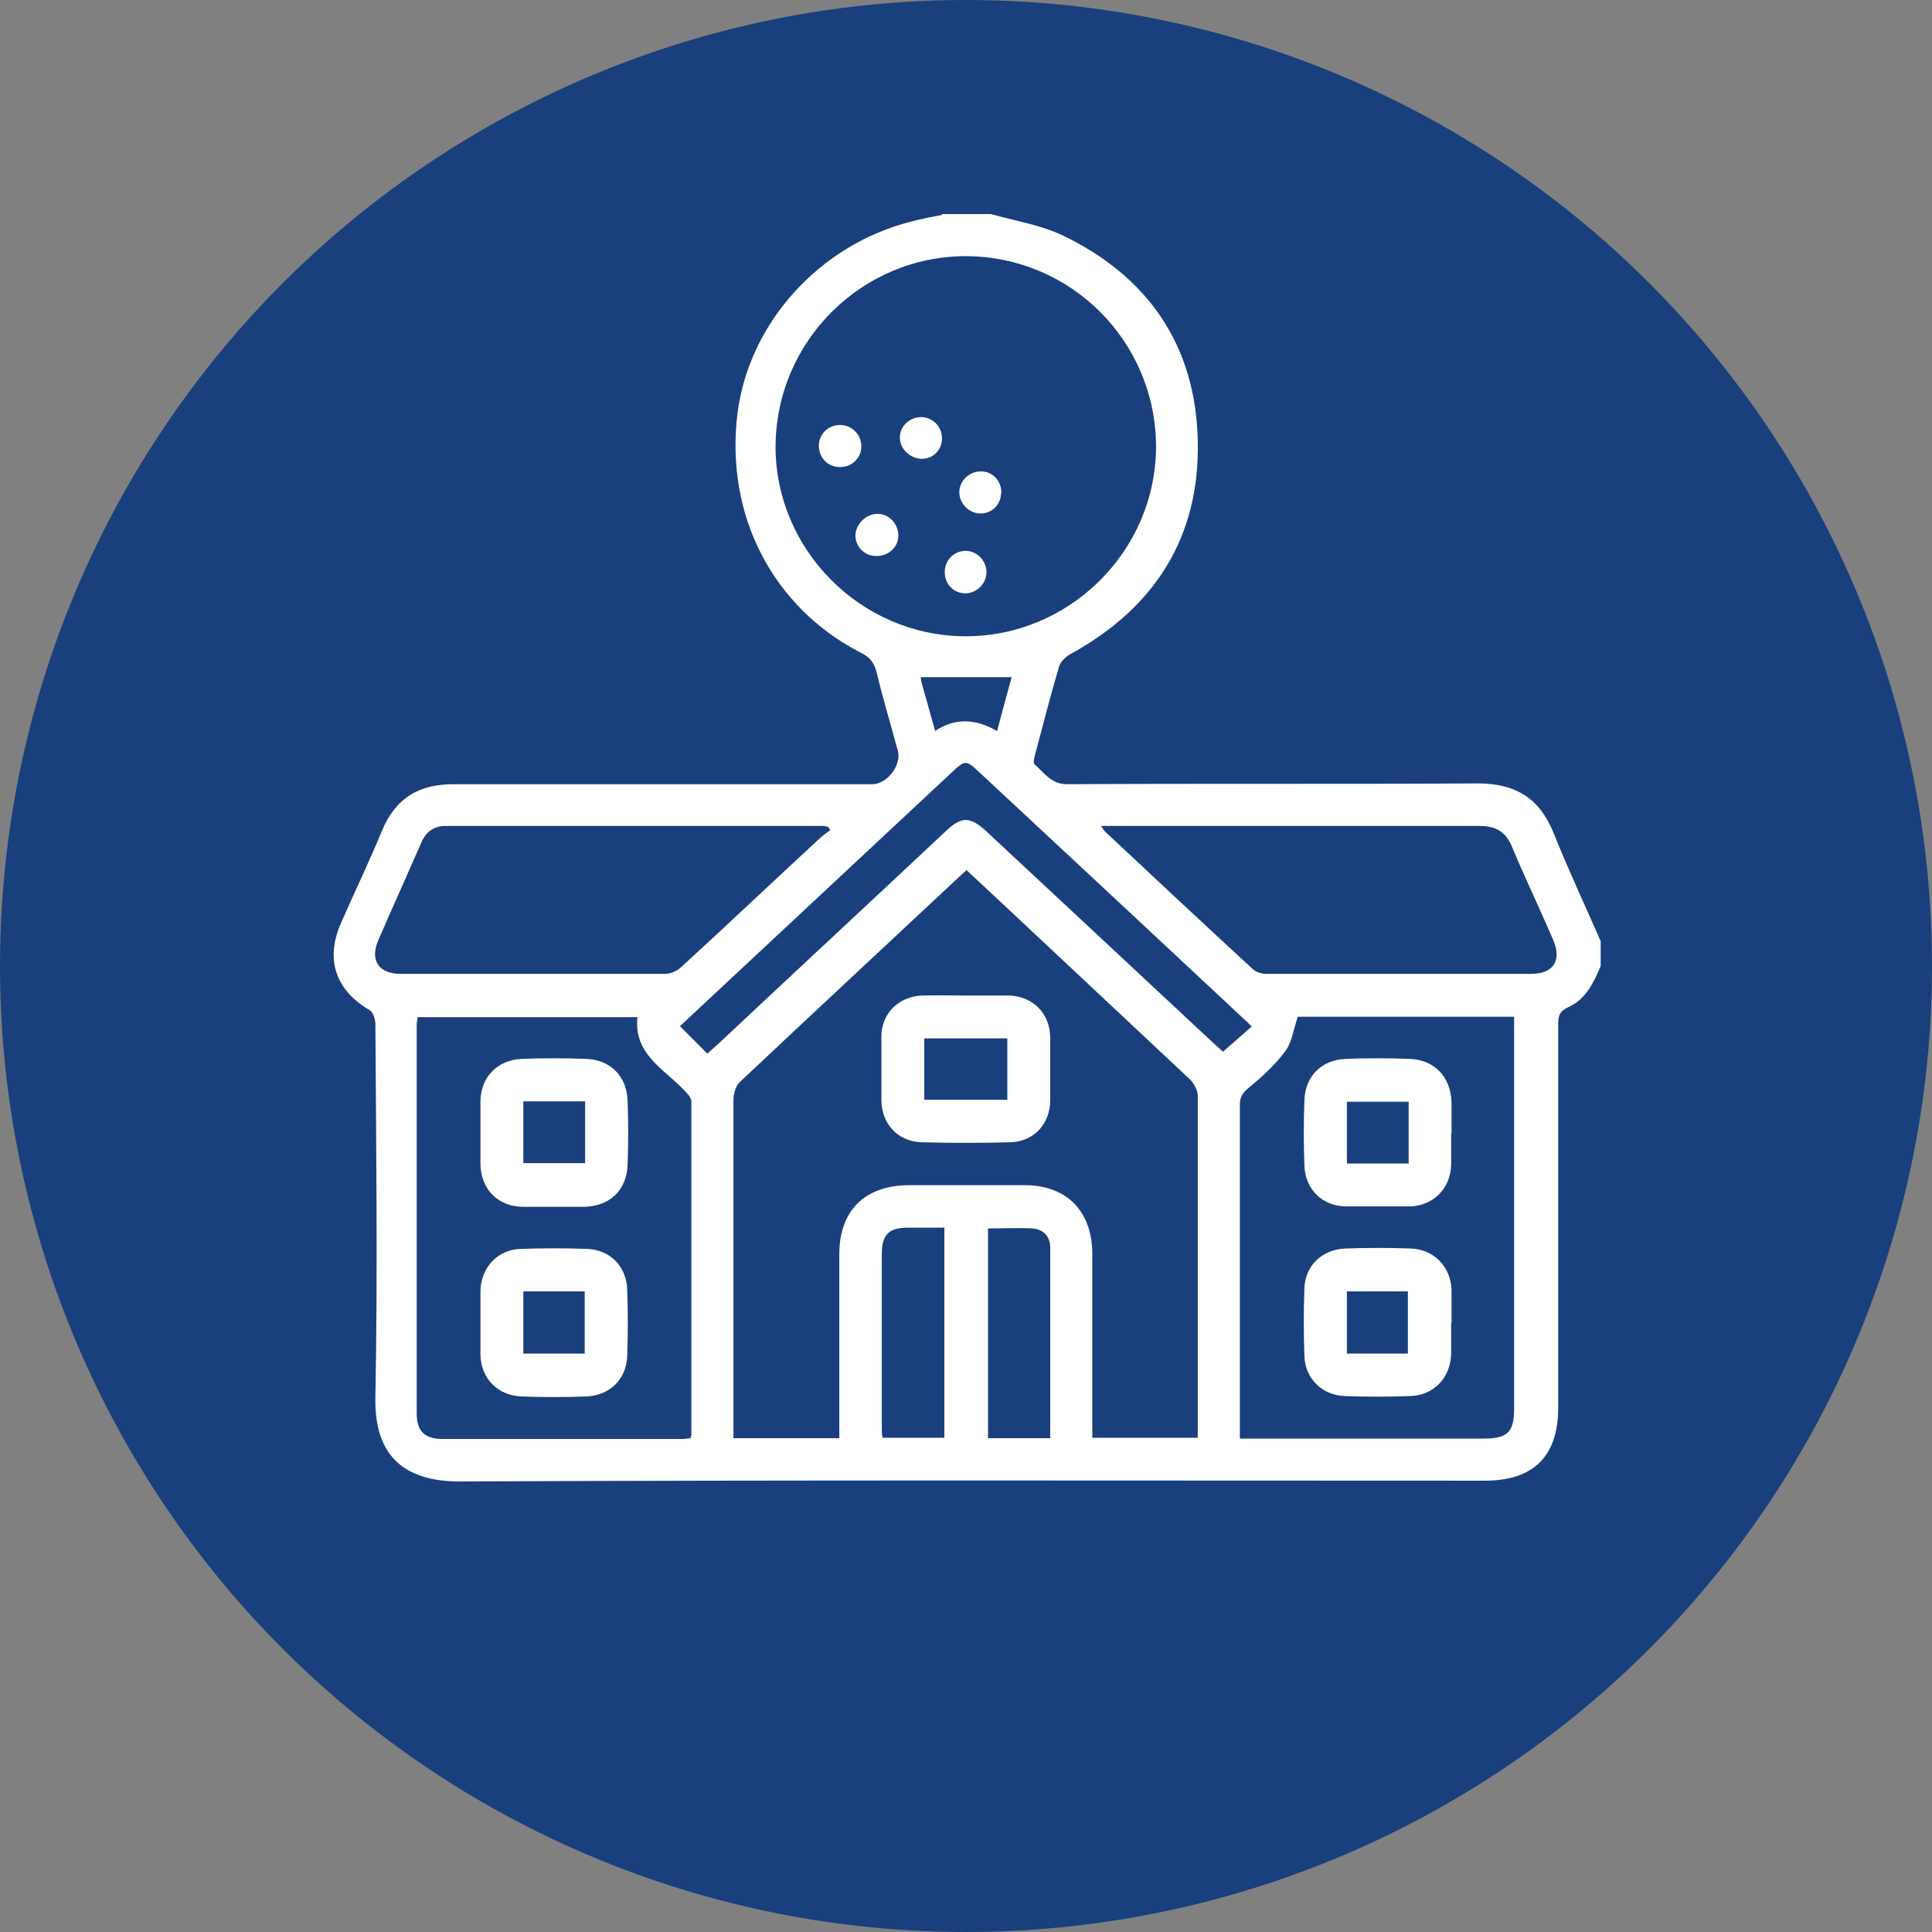
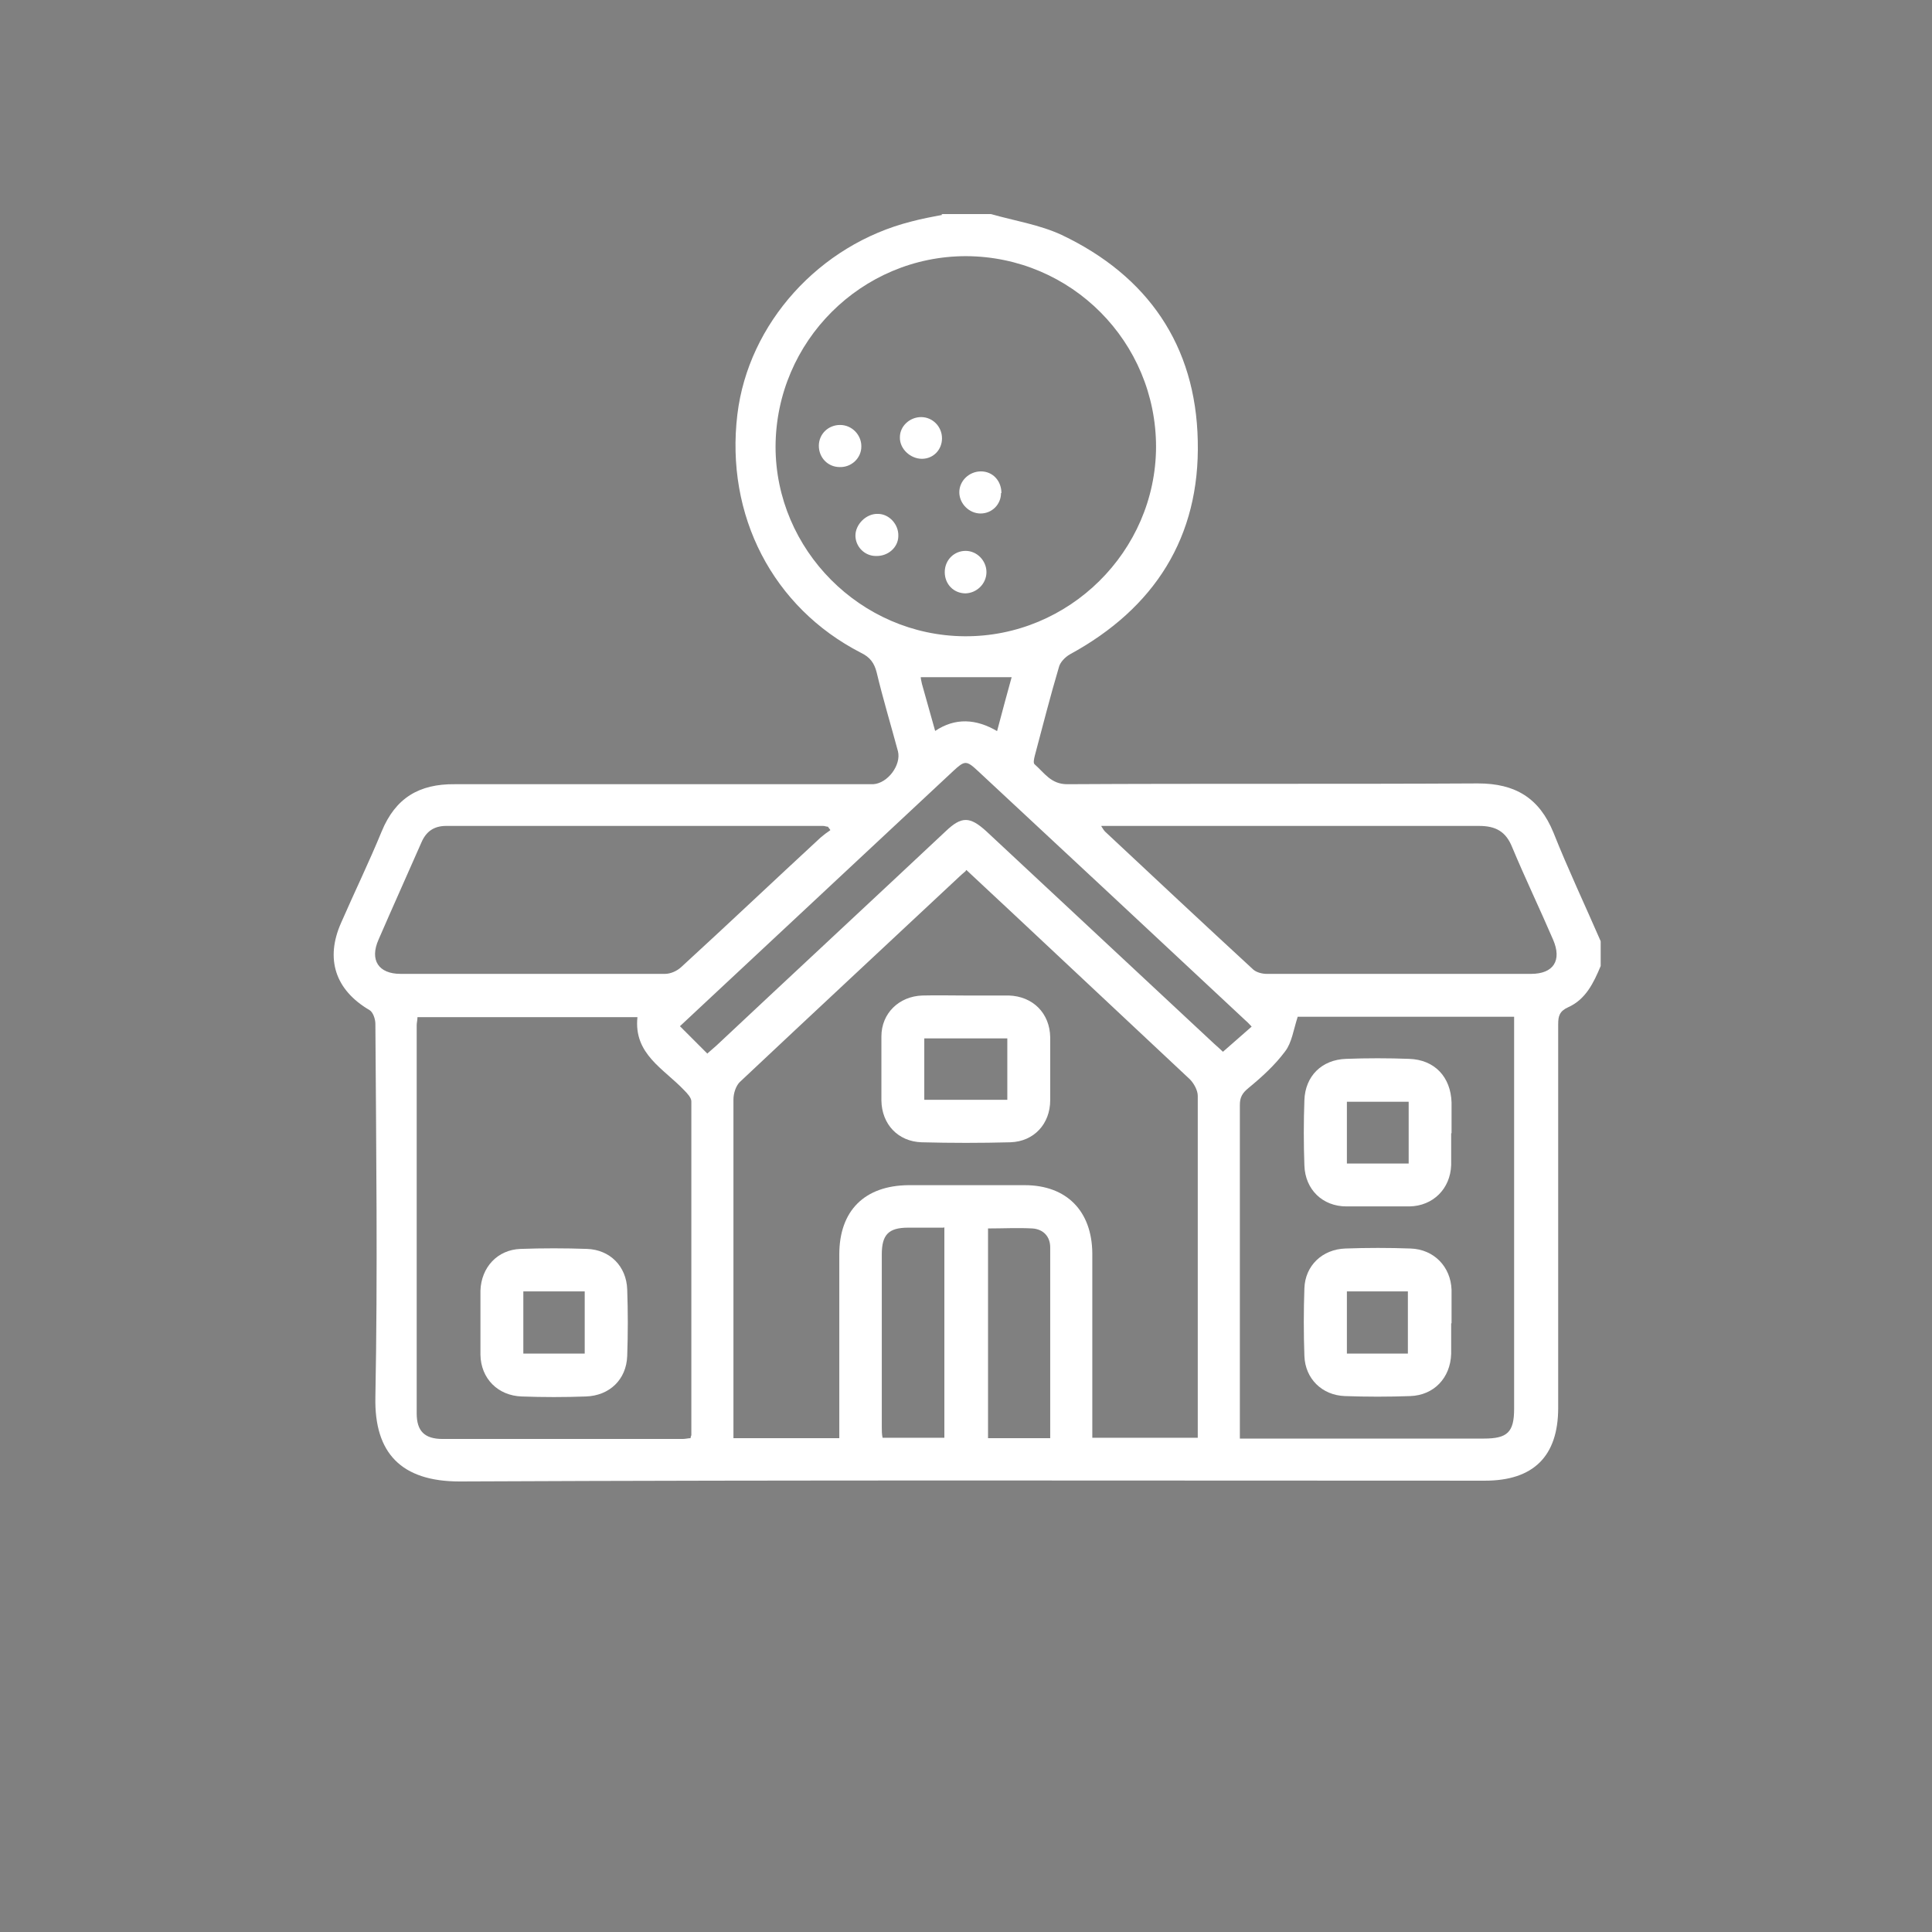
<svg xmlns="http://www.w3.org/2000/svg" id="Capa_1" version="1.1" viewBox="0 0 491 491">
  <rect x="0" y="0" width="491" height="491" fill="#808080" stroke="none" />
  <defs>
    <style>
      .st0 {
        fill: #fff;
      }

      .st1 {
        fill: #193f7d;
      }
    </style>
  </defs>
-   <circle class="st1" cx="245.5" cy="245.5" r="245.5" />
  <g>
    <path class="st0" d="M239.2,54.4h12.6c6,1.7,12.4,2.7,18,5.3,21.9,10.4,34.1,28.1,34.6,52.3.6,24.5-11,42.6-32.5,54.3-1.2.7-2.5,2-2.8,3.3-2.2,7.4-4.1,14.9-6.1,22.4-.2.8-.5,2,0,2.3,2.4,2.1,4.1,5,8.2,5,34.8-.2,69.6,0,104.4-.2,9.5,0,15.6,3.7,19.2,12.5,3.7,9.3,8,18.4,12,27.6v6.3c-1.8,4.3-3.8,8.5-8.3,10.5-2.2,1-2.5,2.3-2.5,4.3v97.5c0,12.3-6.3,18.5-18.6,18.5-86.9,0-173.8-.2-260.6.2-14.8,0-21.7-7.2-21.4-21.4.6-31.6.2-63.3,0-94.9,0-1.2-.6-3-1.5-3.5-8.7-5.1-11.3-13-7.2-22.2,3.4-7.8,7.1-15.4,10.3-23.2,3.5-8.5,9.5-12.1,18.6-12h106.3c3.7-.2,7.2-4.9,6.3-8.4-1.8-6.7-3.8-13.3-5.4-20-.6-2.4-1.7-3.9-4-5-22.4-11.5-34.5-34.9-31.4-60.6,2.8-23.1,20.8-43.1,44.2-49,2.6-.7,5.3-1.2,7.9-1.7l-.3-.2h0ZM245.5,221.3c-.8.7-1.3,1.1-1.7,1.5-18.6,17.4-37.2,34.7-55.8,52.2-1,1-1.6,2.9-1.6,4.4v86.1h26.9v-46.7c0-11.1,6.4-17.5,17.6-17.6h29.5c10.7,0,17.1,6.6,17.2,17.3v46.9h26.8v-86.9c0-1.4-1-3.2-2-4.2-14.9-14-29.8-27.9-44.7-41.9-4-3.7-7.9-7.4-12.1-11.3l-.2.2h.1ZM245.5,65.1c-26.5,0-48.3,21.6-48.4,48.4,0,26.2,21.6,48,48,48.2,26.6.2,48.6-21.6,48.7-48.1,0-26.7-21.5-48.4-48.3-48.5h0ZM329.8,258.4c-1.1,3.4-1.5,6.6-3.2,8.8-2.6,3.5-5.9,6.5-9.3,9.3-1.6,1.3-2.2,2.4-2.2,4.3v84.8h62c6,0,7.7-1.6,7.7-7.6v-99.6h-55.2.2ZM106.1,258.4c0,.9-.2,1.5-.2,2.1v98.7c0,4.5,2,6.5,6.6,6.5h61c.7,0,1.4-.2,2-.2,0-.4.2-.6.2-.8v-84.8c0-.9-1-2-1.8-2.8-5.2-5.5-12.9-9.2-11.9-18.6h-55.9ZM211,210.9c-.2-.3-.4-.5-.6-.8-.4,0-.8-.2-1.2-.2h-95.8c-3.1,0-5.1,1.4-6.3,4.2-3.6,8.2-7.3,16.4-10.9,24.7-2.3,5.2,0,8.7,5.6,8.7h67.2c1.4,0,3-.7,4.1-1.7,11.9-10.9,23.6-22,35.4-32.9.8-.7,1.6-1.3,2.5-1.9h0ZM279.9,210c.5.8.7,1.1.9,1.3,12.5,11.7,25.1,23.5,37.7,35.1.8.7,2.2,1.1,3.4,1.1h67.2c5.7,0,7.9-3.4,5.6-8.7-3.4-7.9-7.1-15.6-10.4-23.5-1.6-4-4.2-5.4-8.4-5.4h-96ZM179.7,267.8c.8-.7,1.6-1.4,2.4-2.1,19.4-18.2,38.9-36.3,58.3-54.5,4-3.8,6.1-3.7,10.2,0,19.3,18,38.6,36,57.9,54,.9.8,1.8,1.6,2.3,2.1,2.6-2.3,4.9-4.3,7.3-6.4-.6-.6-1-1.1-1.5-1.5-22.7-21.2-45.3-42.3-68-63.4-3-2.8-3.4-2.8-6.4,0-17.6,16.4-35.2,32.9-52.8,49.3-5.5,5.1-11,10.3-16.6,15.5l6.9,6.9h0ZM239.9,312h-9.1c-5,0-6.7,1.8-6.7,6.8v43.9c0,.9,0,1.8.2,2.7h15.7v-53.5h-.1ZM266.9,365.5v-48.5c0-2.7-1.7-4.6-4.5-4.8-3.7-.2-7.5,0-11.3,0v53.3h15.8ZM237.6,185.8c5.2-3.5,10.5-3.1,15.8,0,1.3-4.9,2.5-9.4,3.7-13.7h-23.1c0,.5.2,1.1.3,1.7,1.1,3.9,2.2,7.8,3.4,12.1h-.1,0Z" />
    <path class="st0" d="M245.4,253h11c6.1.2,10.4,4.5,10.5,10.6v16c0,6-4.1,10.5-10.1,10.7-7.5.2-15.1.2-22.6,0-6-.2-10.1-4.6-10.2-10.6v-16.3c0-5.9,4.5-10.2,10.4-10.4,3.7-.1,7.3,0,11,0h0ZM234.9,279.5h21.1v-15.6h-21.1v15.6Z" />
    <path class="st0" d="M218.9,113.5c0,2.9-2.5,5.3-5.5,5.2-3,0-5.3-2.4-5.3-5.4s2.4-5.3,5.4-5.3,5.4,2.5,5.4,5.4h0Z" />
    <path class="st0" d="M222.6,141.3c-2.9,0-5.2-2.4-5.2-5.2s2.7-5.6,5.7-5.5c2.9,0,5.3,2.7,5.2,5.6,0,2.9-2.6,5.2-5.7,5.1h0Z" />
    <path class="st0" d="M245.4,150.8c-3,0-5.3-2.3-5.3-5.4s2.4-5.4,5.3-5.4,5.3,2.5,5.3,5.4-2.4,5.3-5.3,5.4h0Z" />
    <path class="st0" d="M239.4,111.4c0,2.9-2.2,5.2-5.1,5.2s-5.7-2.5-5.6-5.5c0-2.8,2.5-5.1,5.4-5.1s5.3,2.4,5.3,5.4h0Z" />
    <path class="st0" d="M254.4,125.3c0,2.9-2.3,5.2-5.2,5.2s-5.4-2.5-5.4-5.4,2.5-5.3,5.5-5.3,5.2,2.4,5.2,5.5h-.1Z" />
    <path class="st0" d="M368.8,287.9v8.2c-.2,6-4.6,10.4-10.6,10.5h-16c-6.1,0-10.5-4.3-10.7-10.4-.2-5.5-.2-11.1,0-16.6.2-6.1,4.4-10.3,10.6-10.5,5.3-.2,10.7-.2,16,0,6.5.2,10.6,4.6,10.8,11.1v7.8h-.1,0ZM358,280h-15.7v15.7h15.7v-15.7Z" />
    <path class="st0" d="M368.8,336.3v7.8c-.2,6.1-4.4,10.5-10.4,10.7-5.5.2-11.1.2-16.6,0-5.8-.2-10.1-4.4-10.3-10.2-.2-5.7-.2-11.5,0-17.2.2-5.8,4.6-9.9,10.4-10.1,5.5-.2,11.1-.2,16.6,0,5.9.2,10.2,4.6,10.4,10.5v8.5h-.1ZM357.8,344v-15.8h-15.5v15.8h15.5Z" />
-     <path class="st0" d="M122.1,287.9v-7.8c0-6.3,4.2-10.7,10.5-11,5.4-.2,10.9-.2,16.3,0,6.2.2,10.4,4.4,10.6,10.6.2,5.4.2,10.9,0,16.3-.2,6.5-4.6,10.6-11.1,10.7h-15.4c-6.4,0-10.8-4.4-10.9-10.9v-7.8h0ZM133,279.9v15.7h15.7v-15.7h-15.7Z" />
    <path class="st0" d="M122.1,335.8v-7.8c.2-5.9,4.3-10.4,10.2-10.6,5.6-.2,11.3-.2,16.9,0,5.8.2,10,4.4,10.2,10.3.2,5.6.2,11.3,0,16.9-.2,6-4.5,10.1-10.5,10.3-5.4.2-10.9.2-16.3,0-6.1-.2-10.4-4.6-10.5-10.6v-8.5h0ZM133,328.2v15.8h15.6v-15.8h-15.6Z" />
  </g>
</svg>